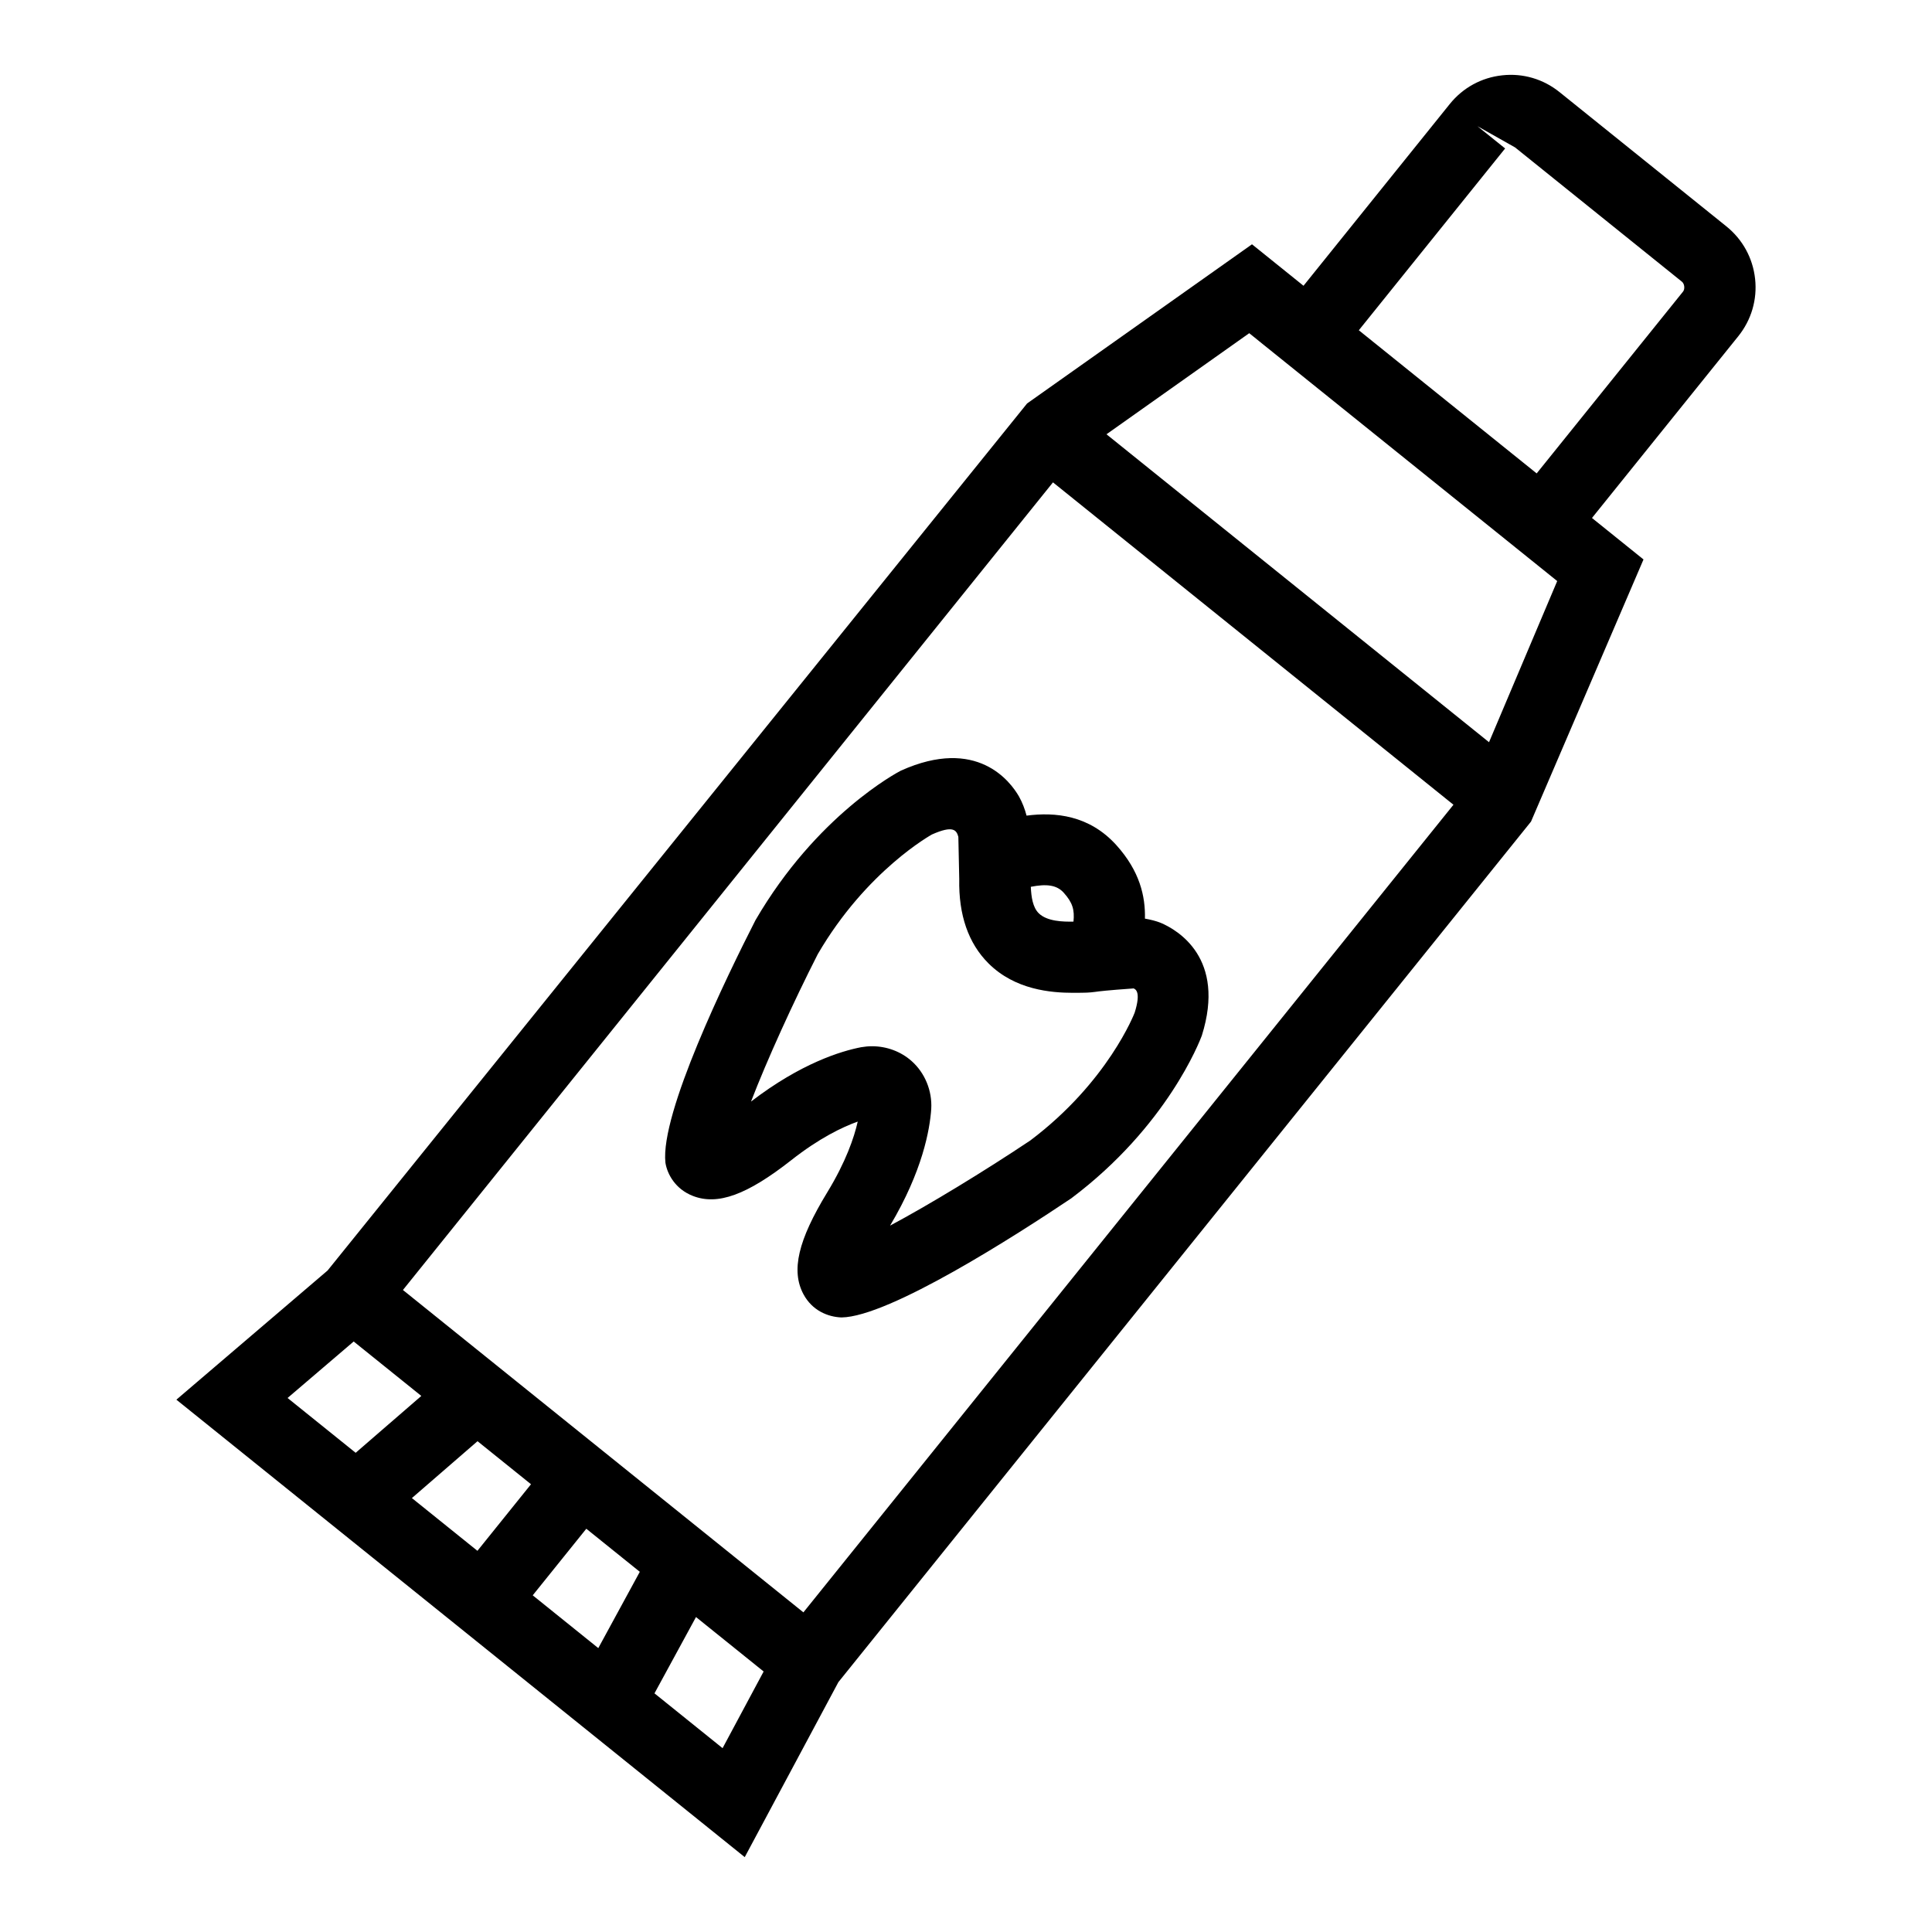
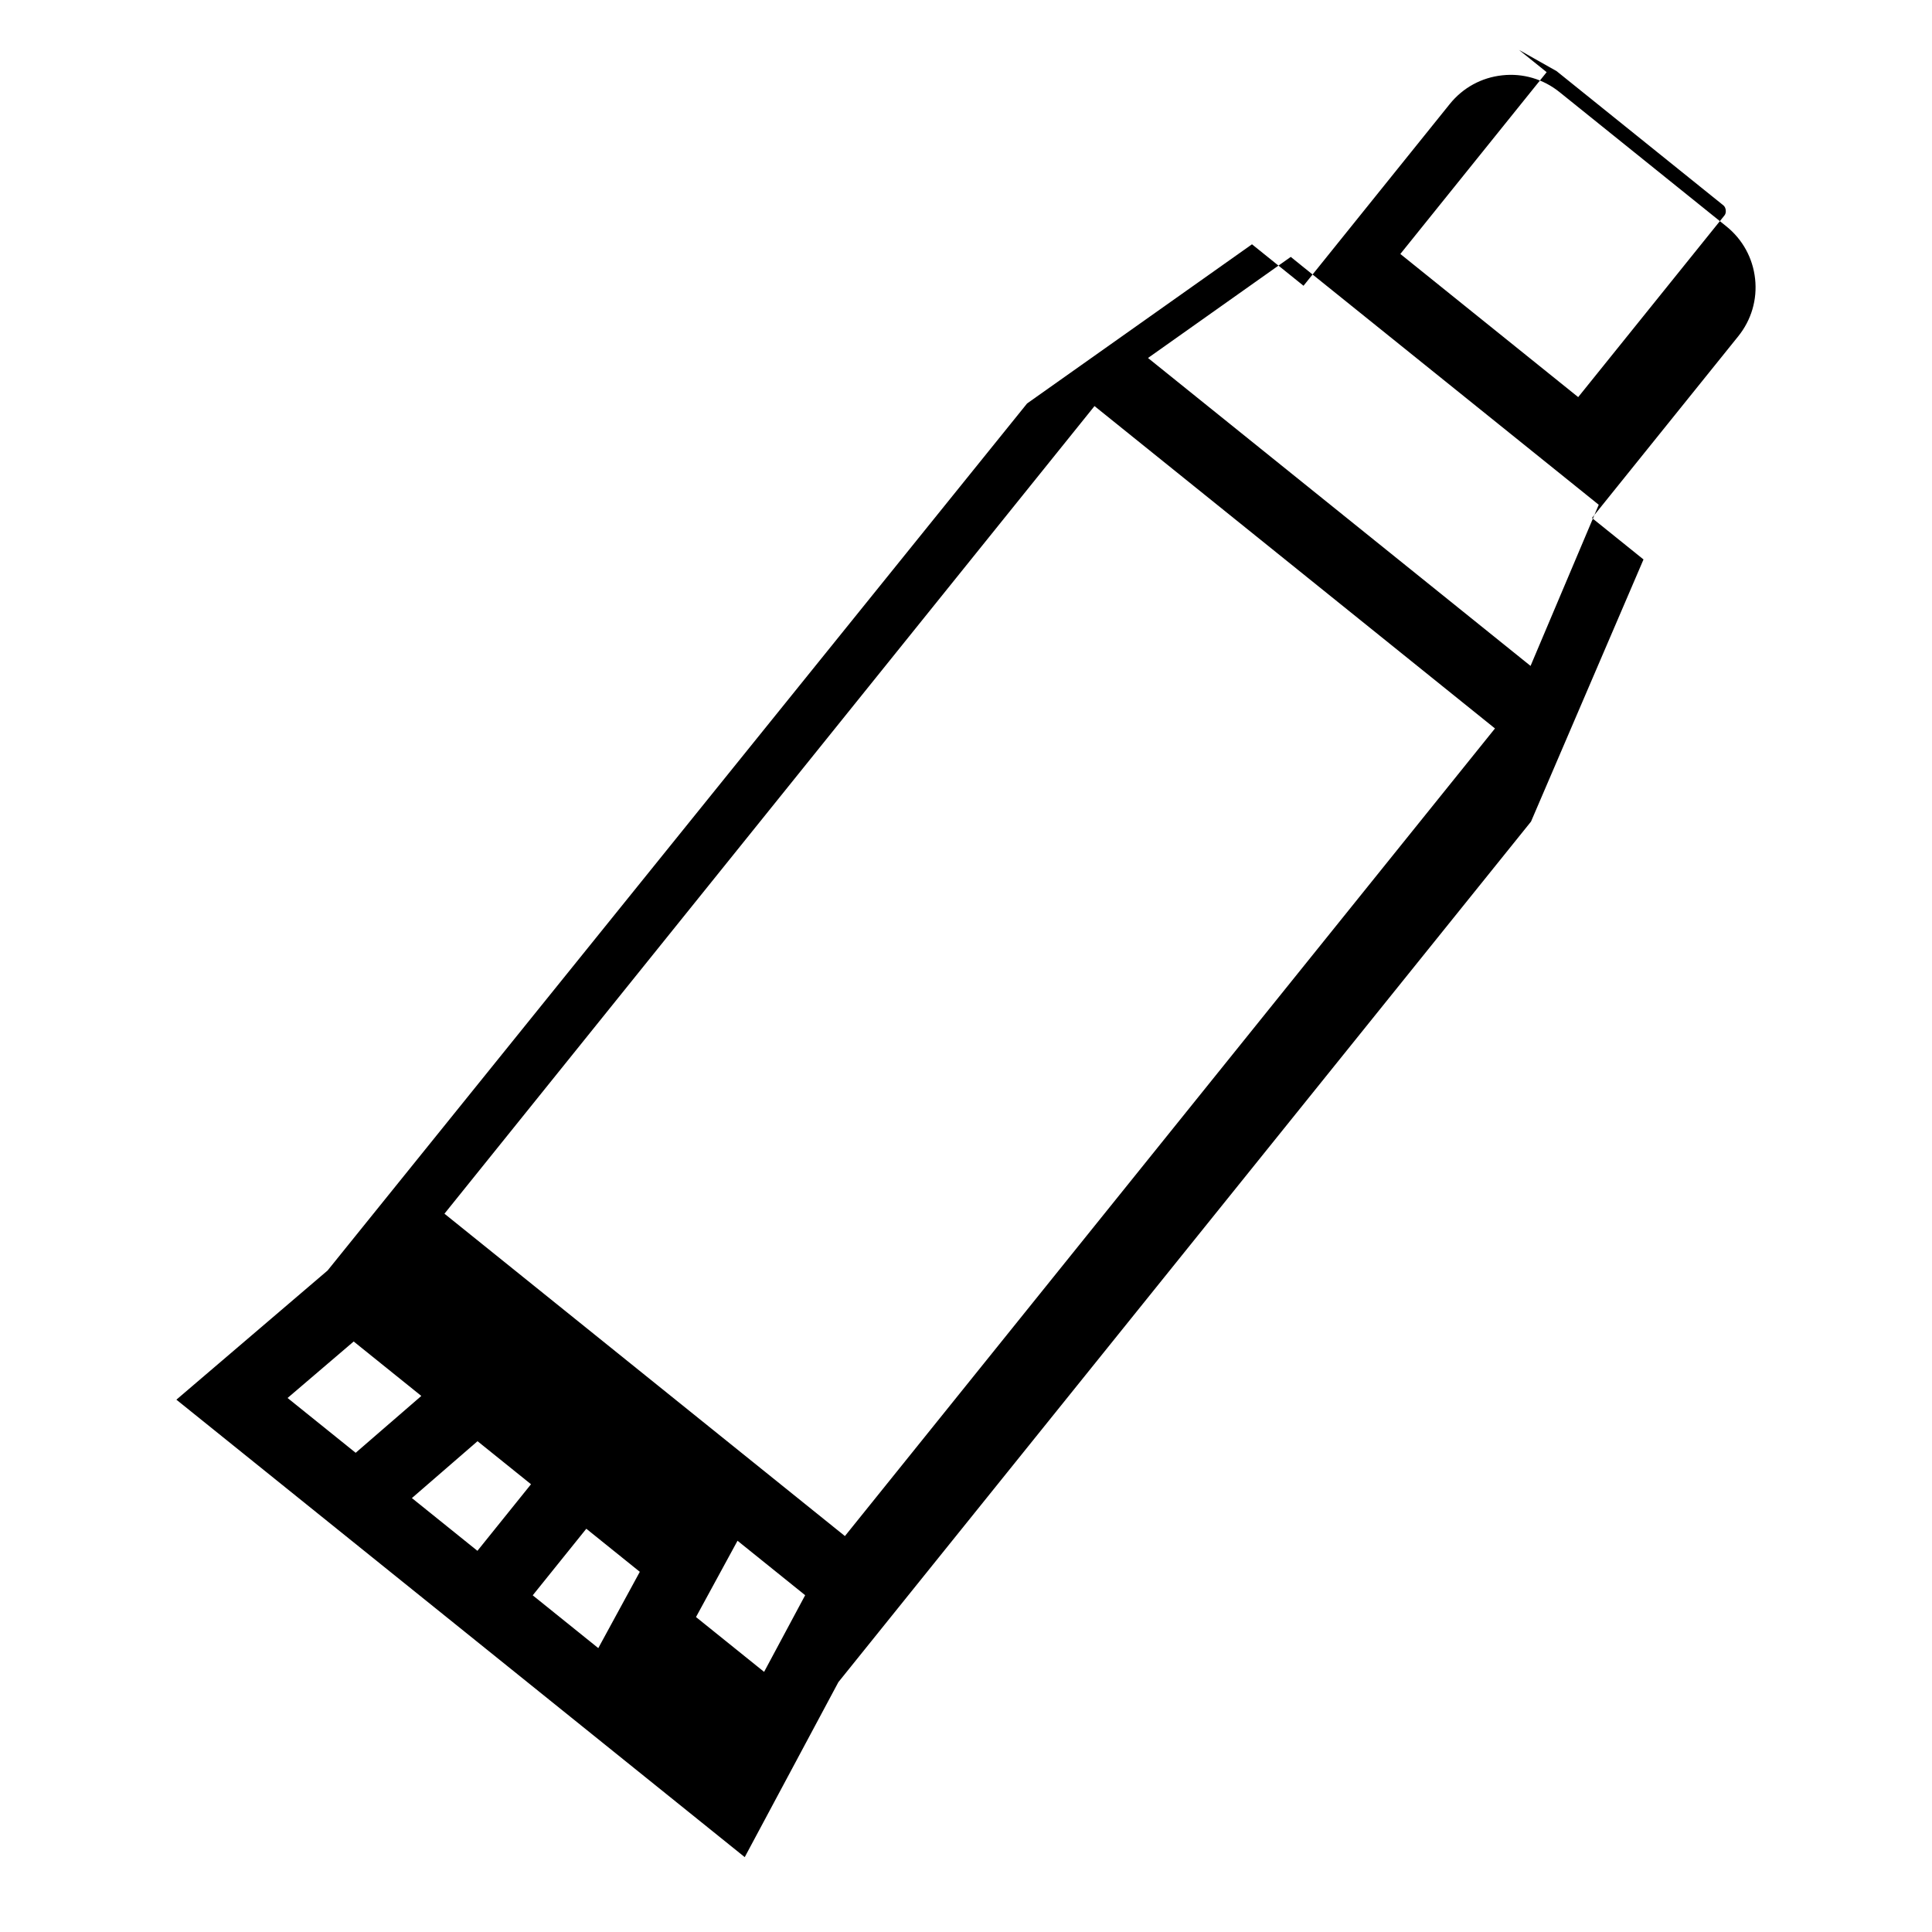
<svg xmlns="http://www.w3.org/2000/svg" fill="#000000" width="800px" height="800px" version="1.1" viewBox="144 144 512 512">
  <g>
-     <path d="m609.12 217.9c-0.598-5.492-3.297-10.434-7.606-13.906l-44.203-35.57c-4.309-3.481-9.727-5.07-15.191-4.465-5.5 0.586-10.434 3.289-13.906 7.594l-38.77 48.176-13.652-10.988-59.605 42.184-185.37 229.77-40.074 34.234 150.62 121.23 24.82-46.379 183.55-228.05 29.812-69.469-13.656-10.992 38.766-48.156c3.473-4.316 5.062-9.719 4.465-15.211zm-388.91 296.58 17.52-14.969 17.922 14.426-17.395 15.07zm50.312 40.504-17.367-13.98 17.395-15.07 14.172 11.406zm32.031 25.781-17.375-13.988 14.199-17.645 14.18 11.414zm32.938 26.516-18.047-14.527 11.004-20.219 17.926 14.43zm21.418-35.988-53.066-42.715-53.062-42.715 172.27-214.03 106.13 85.434zm181.7-230.6-101.38-81.605 37.832-26.789 2.594 2.09-0.004 0.004 76.449 61.516 2.578 2.078zm51.402-119.4-38.777 48.164-29.562-23.789-17.57-14.145 38.773-48.18-7.328-5.894 9.965 5.621 44.215 35.582c0.688 0.547 0.855 1.945 0.285 2.641z" />
-     <path d="m416.05 360.15c-0.461-1.773-1.121-3.481-2.016-5.09-2.25-3.894-11.078-15.926-31.293-6.832-0.898 0.461-22.328 11.758-38.539 39.641-7.641 14.988-25.273 51.195-23.859 64.254 0.488 3.066 2.652 7 7.246 8.797 6.594 2.59 14.375-0.258 26.102-9.461 7.438-5.859 13.566-8.781 17.617-10.23-0.957 4.242-3.141 10.652-8.062 18.734-7.762 12.711-9.652 20.793-6.32 27.02 2.324 4.336 6.484 6.023 10.074 6.152 12.656-0.148 46.52-21.914 60.91-31.574 25.375-19.066 34.055-41.68 34.578-43.094 6.492-20.609-6.492-28.012-10.793-29.867-1.355-0.555-2.809-0.891-4.277-1.156 0.141-5.902-1.352-12.574-7.57-19.473-7.191-7.965-16.238-8.812-23.797-7.82zm28.375 45.793c0.496 0.219 2.012 0.883 0.285 6.391-0.062 0.184-7.062 18.387-27.68 33.91-12.344 8.246-26.828 17.047-37.152 22.559 8.613-14.457 10.535-25.461 10.91-30.914 0.285-4.812-1.672-9.57-5.215-12.711-2.84-2.516-6.586-3.914-10.488-3.914-0.957 0-1.918 0.094-2.875 0.258-5.254 1.012-15.926 4.227-29.18 14.402 4.227-11.004 11.141-26.195 17.68-39.051 12.969-22.281 30.262-31.703 30.215-31.703h-0.008c5.738-2.555 6.566-1.156 7.055 0.605l0.238 11.188c-0.191 9.516 2.414 17.027 7.762 22.355 7.043 7.016 16.578 7.789 22.438 7.789 3.555-0.02 4.051-0.02 5.894-0.258 0.957-0.137 2.949-0.395 10.121-0.906zm-18.531-25.367c2.363 2.625 2.902 4.535 2.59 7.66-2.734 0.059-7.016-0.035-9.23-2.238-1.551-1.543-1.961-4.277-2.078-6.984 4.094-0.801 6.836-0.535 8.719 1.562z" />
+     <path d="m609.12 217.9c-0.598-5.492-3.297-10.434-7.606-13.906l-44.203-35.57c-4.309-3.481-9.727-5.07-15.191-4.465-5.5 0.586-10.434 3.289-13.906 7.594l-38.77 48.176-13.652-10.988-59.605 42.184-185.37 229.77-40.074 34.234 150.62 121.23 24.82-46.379 183.55-228.05 29.812-69.469-13.656-10.992 38.766-48.156c3.473-4.316 5.062-9.719 4.465-15.211zm-388.91 296.58 17.52-14.969 17.922 14.426-17.395 15.07zm50.312 40.504-17.367-13.98 17.395-15.07 14.172 11.406zm32.031 25.781-17.375-13.988 14.199-17.645 14.18 11.414m32.938 26.516-18.047-14.527 11.004-20.219 17.926 14.43zm21.418-35.988-53.066-42.715-53.062-42.715 172.27-214.03 106.13 85.434zm181.7-230.6-101.38-81.605 37.832-26.789 2.594 2.09-0.004 0.004 76.449 61.516 2.578 2.078zm51.402-119.4-38.777 48.164-29.562-23.789-17.57-14.145 38.773-48.18-7.328-5.894 9.965 5.621 44.215 35.582c0.688 0.547 0.855 1.945 0.285 2.641z" />
  </g>
</svg>